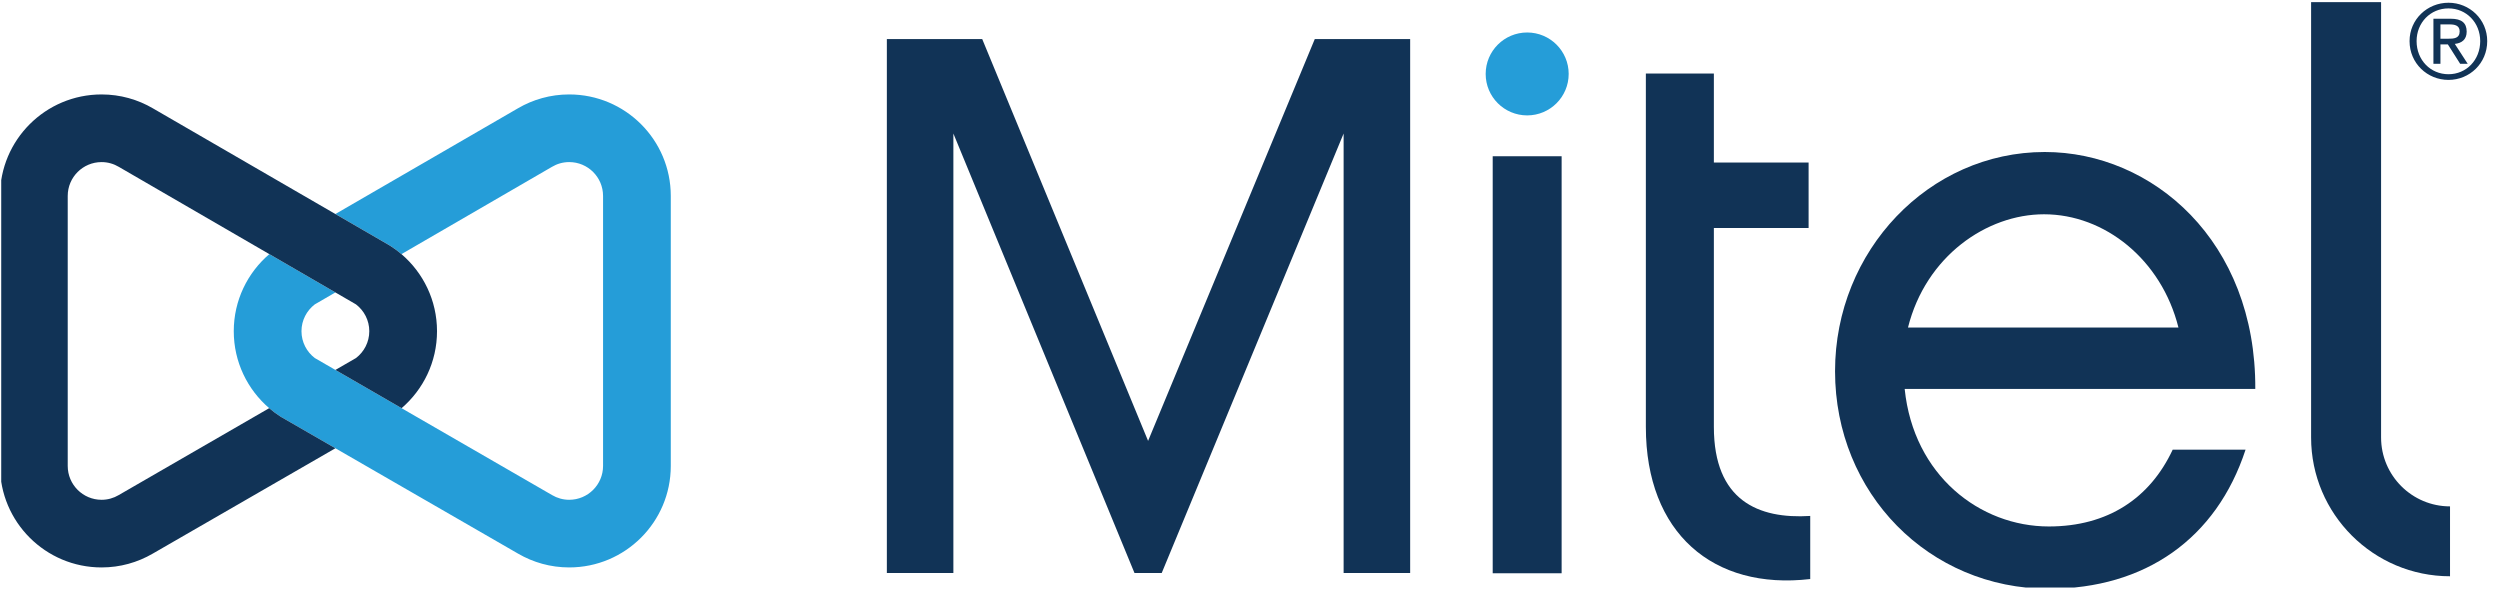
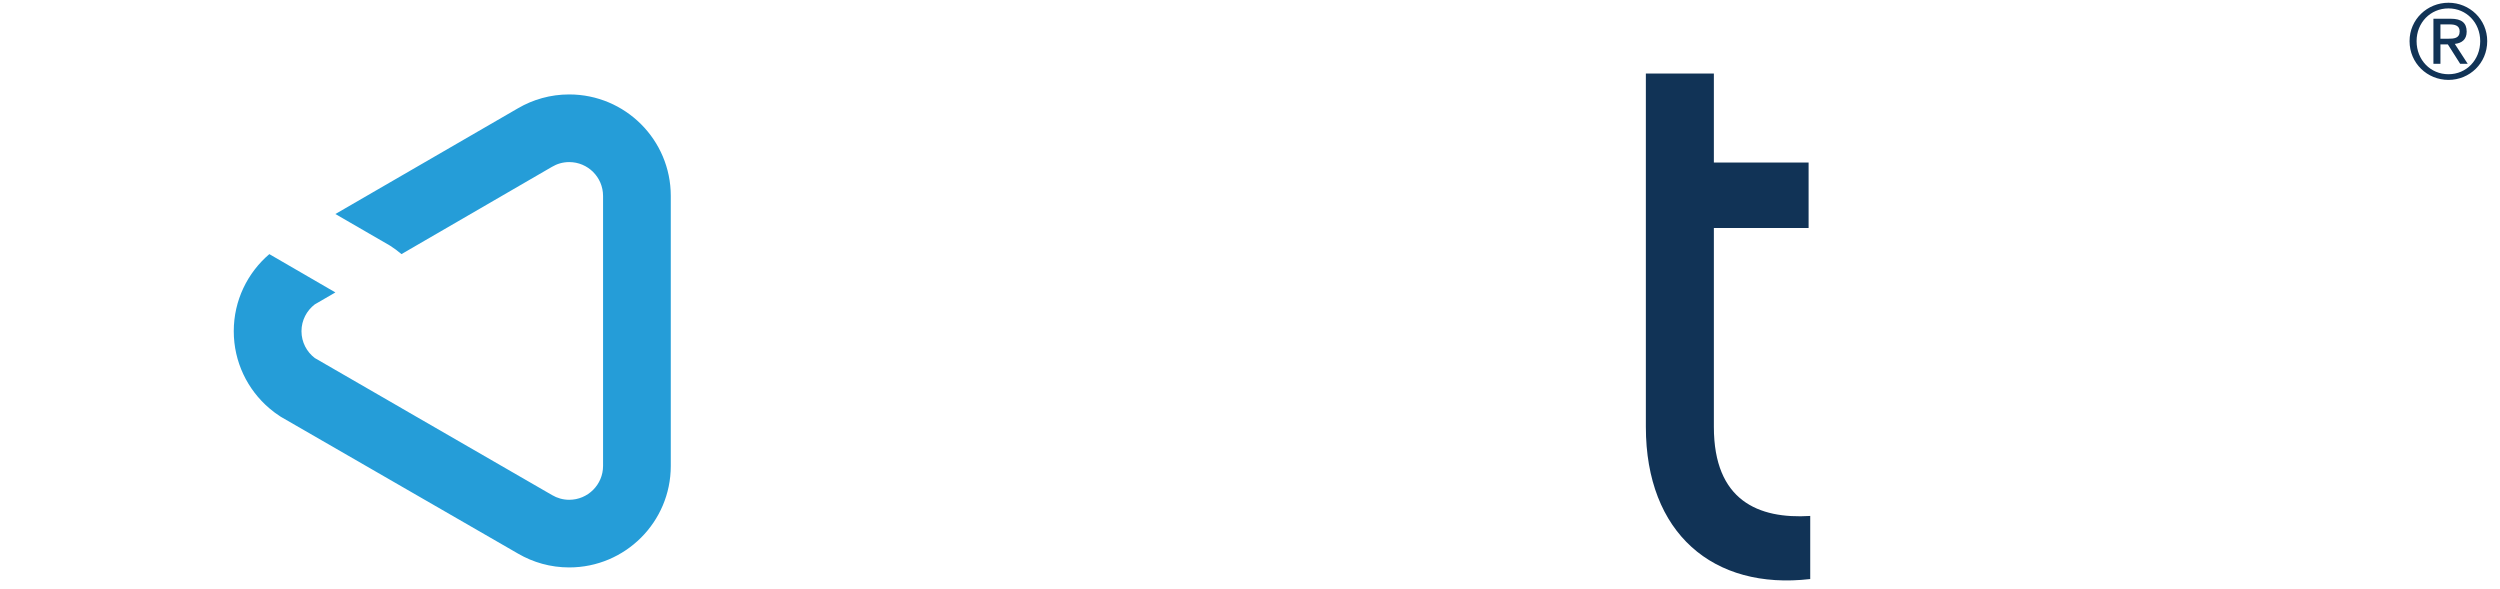
<svg xmlns="http://www.w3.org/2000/svg" version="1.1" viewBox="0 0 432 101.736">
  <defs>
    <style>
      .cls-1 {
        fill: none;
      }

      .cls-2 {
        fill: #259dd8;
      }

      .cls-3 {
        fill: #113356;
      }

      .cls-4 {
        clip-path: url(#clippath-11);
      }

      .cls-5 {
        clip-path: url(#clippath-10);
      }

      .cls-6 {
        clip-path: url(#clippath-12);
      }

      .cls-7 {
        clip-path: url(#clippath-1);
      }

      .cls-8 {
        clip-path: url(#clippath-3);
      }

      .cls-9 {
        clip-path: url(#clippath-4);
      }

      .cls-10 {
        clip-path: url(#clippath-2);
      }

      .cls-11 {
        clip-path: url(#clippath-7);
      }

      .cls-12 {
        clip-path: url(#clippath-6);
      }

      .cls-13 {
        clip-path: url(#clippath-9);
      }

      .cls-14 {
        clip-path: url(#clippath-8);
      }

      .cls-15 {
        clip-path: url(#clippath-5);
      }

      .cls-16 {
        clip-path: url(#clippath);
      }
    </style>
    <clipPath id="clippath">
      <rect class="cls-1" width="432" height="101.736" />
    </clipPath>
    <clipPath id="clippath-1">
      <rect class="cls-1" x=".211" y=".372" width="429.58" height="101.153" />
    </clipPath>
    <clipPath id="clippath-2">
      <rect class="cls-1" y="0" width="432" height="101.736" />
    </clipPath>
    <clipPath id="clippath-3">
-       <rect class="cls-1" width="432" height="101.736" />
-     </clipPath>
+       </clipPath>
    <clipPath id="clippath-4">
      <rect class="cls-1" y="0" width="432" height="101.736" />
    </clipPath>
    <clipPath id="clippath-5">
      <rect class="cls-1" width="432" height="101.736" />
    </clipPath>
    <clipPath id="clippath-6">
-       <rect class="cls-1" x=".211" y=".372" width="429.58" height="101.153" />
-     </clipPath>
+       </clipPath>
    <clipPath id="clippath-7">
      <rect class="cls-1" y="0" width="432" height="101.736" />
    </clipPath>
    <clipPath id="clippath-8">
      <rect class="cls-1" width="432" height="101.736" />
    </clipPath>
    <clipPath id="clippath-9">
      <rect class="cls-1" y="0" width="432" height="101.736" />
    </clipPath>
    <clipPath id="clippath-10">
-       <rect class="cls-1" width="432" height="101.736" />
-     </clipPath>
+       </clipPath>
    <clipPath id="clippath-11">
      <rect class="cls-1" x=".211" y=".372" width="429.58" height="101.153" />
    </clipPath>
    <clipPath id="clippath-12">
      <rect class="cls-1" y="0" width="432" height="101.736" />
    </clipPath>
  </defs>
  <g>
    <g id="Isolation_Mode">
      <g>
        <g class="cls-16">
          <g class="cls-7">
            <g class="cls-10">
              <path class="cls-2" d="M69.394,70.531l-11.439-6.606-3.561-2.059c-1.394-1.066-2.297-2.743-2.297-4.634,0-1.887.903-3.564,2.297-4.634l3.561-2.066-11.415-6.62c-3.762,3.213-6.146,7.988-6.146,13.32,0,5.318,2.374,10.086,6.122,13.299.629.54,1.293,1.035,1.992,1.48l41.026,23.662c2.592,1.508,5.605,2.379,8.823,2.379,9.694,0,17.554-7.855,17.554-17.537v-46.662c0-9.682-7.86-17.534-17.554-17.534-3.235,0-6.262.877-8.865,2.4l-31.539,18.263,9.451,5.469c.692.442,1.349.93,1.971,1.459l25.99-15.071c.878-.526,1.897-.831,2.992-.831,3.231,0,5.851,2.617,5.851,5.845v46.662c0,3.227-2.62,5.848-5.851,5.848-1.078,0-2.086-.298-2.954-.81l-26.011-15.018" />
              <path class="cls-3" d="M296.156,73.783v-34.38h16.37v-11.321h-16.37v-15.376h-11.752v61.076c0,18.309,11.611,28.233,28.403,26.276v-10.903c-8.956.561-16.651-2.652-16.651-15.373" />
            </g>
          </g>
        </g>
        <g class="cls-8">
          <g class="cls-9">
            <path class="cls-2" d="M263.896,5.613c-3.962,0-7.172,3.207-7.172,7.164s3.21,7.164,7.172,7.164,7.172-3.206,7.172-7.164-3.21-7.164-7.172-7.164" />
-             <path class="cls-3" d="M411.45,75.6V.372h-12.092v75.228c0,13.222,10.769,23.978,24.006,23.978v-12.075c-6.571,0-11.913-5.339-11.913-11.903" />
          </g>
        </g>
        <g class="cls-15">
          <g class="cls-12">
            <g class="cls-11">
-               <polyline class="cls-3" points="227.194 6.75 198.39 76.186 169.727 6.75 153.248 6.75 153.248 99.01 164.743 99.01 164.743 23.073 196.037 99.01 200.747 99.01 232.177 23.073 232.177 99.01 243.676 99.01 243.676 6.75 227.194 6.75" />
              <path class="cls-3" d="M57.955,50.531l3.561,2.066c1.394,1.07,2.297,2.747,2.297,4.634,0,1.891-.902,3.568-2.297,4.638l-3.561,2.056,11.439,6.606c3.747-3.213,6.122-7.981,6.122-13.299,0-5.332-2.385-10.107-6.146-13.32-.622-.53-1.279-1.017-1.967-1.456L26.419,18.72c-2.603-1.523-5.63-2.4-8.865-2.4C7.857,16.32,0,24.171,0,33.854v46.662c0,9.686,7.857,17.537,17.554,17.537,3.217,0,6.227-.87,8.823-2.379l31.578-18.214-9.448-5.448c-.699-.446-1.366-.94-1.992-1.48l-26.008,15.022c-.867.512-1.876.81-2.954.81-3.231,0-5.851-2.621-5.851-5.848v-46.662c0-3.228,2.62-5.845,5.851-5.845,1.096,0,2.114.309,2.992.831l25.99,15.071h.003l11.415,6.62" />
            </g>
          </g>
        </g>
        <g class="cls-14">
          <g class="cls-13">
            <path class="cls-3" d="M423.1.474c3.643,0,6.691,2.87,6.691,6.63,0,3.831-3.049,6.704-6.691,6.704-3.659,0-6.729-2.873-6.729-6.704,0-3.761,3.069-6.63,6.729-6.63M423.1,12.826c3.088,0,5.479-2.459,5.479-5.722,0-3.192-2.392-5.652-5.479-5.652-3.122,0-5.513,2.459-5.513,5.652,0,3.263,2.391,5.722,5.513,5.722ZM420.495,3.238h3.017c1.854,0,2.729.73,2.729,2.228,0,1.407-.892,1.996-2.051,2.119l2.23,3.441h-1.303l-2.125-3.35h-1.285v3.35h-1.212V3.238ZM421.706,6.694h1.268c1.071,0,2.055-.053,2.055-1.28,0-1.035-.896-1.196-1.714-1.196h-1.608v2.477Z" />
          </g>
        </g>
        <g class="cls-5">
          <g class="cls-4">
            <g class="cls-6">
              <rect class="cls-3" x="257.939" y="26.999" width="11.91" height="72.06" />
              <path class="cls-3" d="M354.037,90.973c-11.896,0-23.37-8.805-24.908-23.761h60.585c.14-25.574-17.768-40.947-36.379-40.947-20.009,0-36.239,17.05-36.239,37.874,0,21.105,16.23,37.597,36.941,37.597,16.648,0,28.962-8.665,33.998-24.038h-12.591c-3.92,8.384-11.197,13.275-21.407,13.275M353.208,37.028c10.494,0,20.289,7.827,23.226,19.565h-46.733c3.08-12.299,13.575-19.565,23.508-19.565Z" />
            </g>
          </g>
        </g>
      </g>
    </g>
  </g>
</svg>